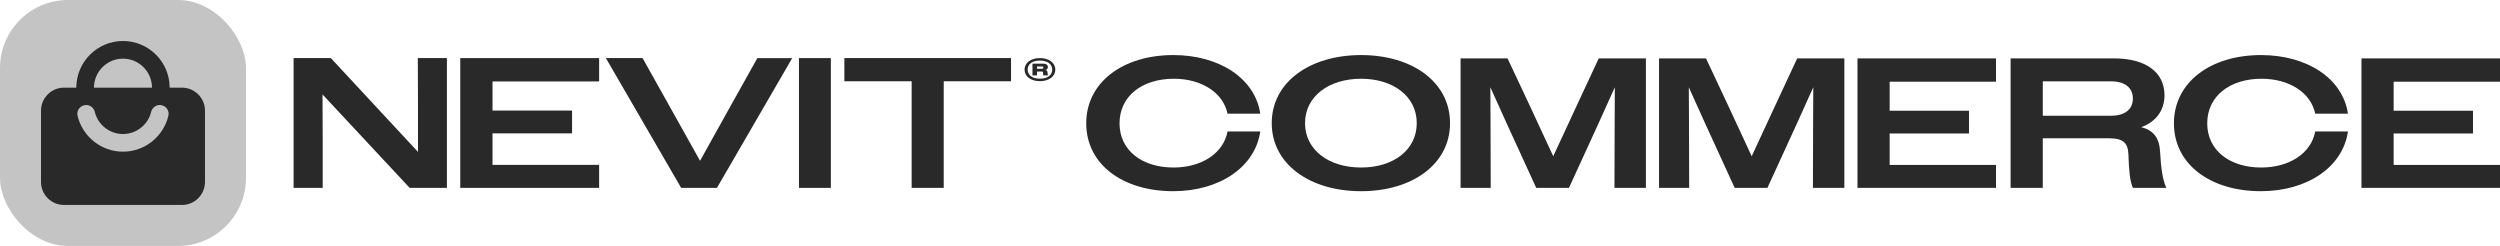
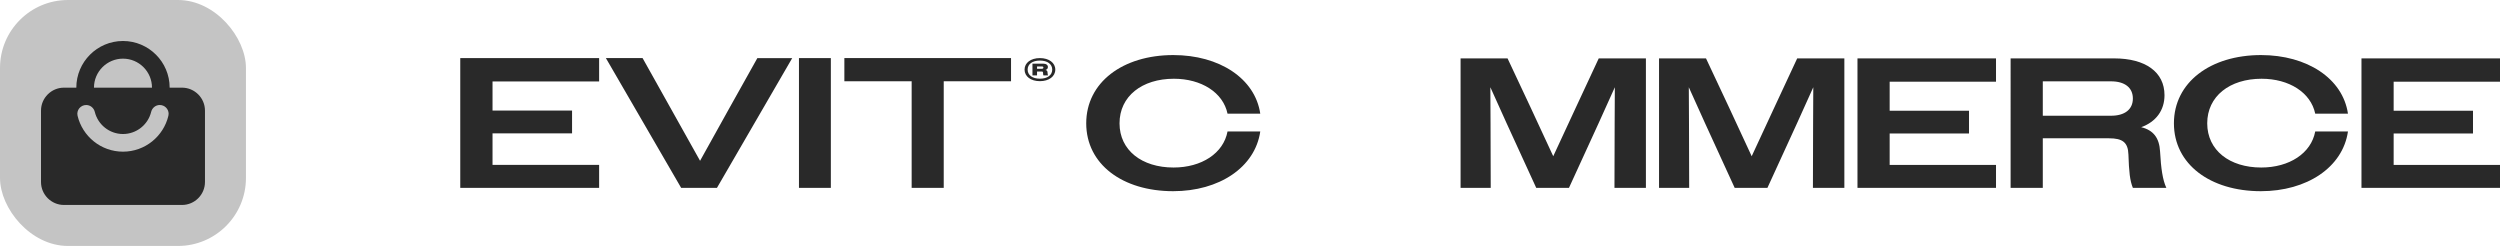
<svg xmlns="http://www.w3.org/2000/svg" data-id="Layer_2" data-name="Layer 2" viewBox="0 0 3257.09 320.44">
  <defs>
    <style>
      .cls-1 {
        fill: #c4c4c4;
      }

      .cls-2 {
        fill: #292929;
      }
    </style>
  </defs>
  <g id="Layer_1-2" data-name="Layer 1">
    <rect class="cls-1" width="320.44" height="320.44" rx="88.61" ry="88.61" />
    <g>
      <path class="cls-2" d="M1599.28,148.13c-5.78-27.71-34.22-45.54-69.88-45.54-41.69,0-70.84,22.89-70.84,58.07s29.16,57.59,70.36,57.59c36.63,0,65.06-18.55,70.36-46.99h42.65c-6.75,46.75-53.49,77.83-113.5,77.83-66.02,0-113.25-35.18-113.25-88.43s47.47-88.92,113.5-88.92c59.76,0,106.51,30.36,113.25,76.39h-42.65Z" />
-       <path class="cls-2" d="M1656.87,160.42c0-53.25,49.4-88.68,116.39-88.68s115.9,35.42,115.9,88.68-48.92,88.68-115.9,88.68-116.39-35.42-116.39-88.68ZM1845.79,160.42c0-34.7-30.36-57.83-72.53-57.83s-73.01,23.13-73.01,57.83,30.6,57.83,73.01,57.83,72.53-23.13,72.53-57.83Z" />
      <path class="cls-2" d="M1902.89,76.08h61.21l29.88,63.62,29.64,63.86,29.64-63.86,29.64-63.62h61.45v168.68h-40.96l.24-84.1.24-46.99-21.21,46.99-38.55,84.1h-42.65l-38.55-84.1-21.21-46.99.24,46.99.24,84.1h-39.28V76.08Z" />
      <path class="cls-2" d="M2161.44,76.08h61.21l29.88,63.62,29.64,63.86,29.64-63.86,29.64-63.62h61.45v168.68h-40.96l.24-84.1.24-46.99-21.21,46.99-38.55,84.1h-42.65l-38.55-84.1-21.21-46.99.24,46.99.24,84.1h-39.28V76.08Z" />
      <path class="cls-2" d="M2419.99,76.08h180.48v30.36h-138.56v37.83h103.38v29.64h-103.38v40.96h138.56v29.88h-180.48V76.08Z" />
      <path class="cls-2" d="M2619.51,76.08h134.94c40.48,0,65.54,17.59,65.54,47.95,0,19.76-11.08,34.7-30.36,41.69,15.9,3.86,23.61,13.98,24.58,31.57,1.21,22.17,3.37,37.11,8.19,47.47h-43.62c-3.86-9.4-5.06-20.96-5.78-43.37-.48-16.15-7.95-21.21-25.3-21.21h-86.27v64.58h-41.93V76.08ZM2661.43,105.96v44.82h88.92c17.83,0,28.43-8.19,28.43-22.41s-10.6-22.41-28.43-22.41h-88.92Z" />
      <path class="cls-2" d="M3016.37,148.13c-5.78-27.71-34.22-45.54-69.88-45.54-41.69,0-70.84,22.89-70.84,58.07s29.16,57.59,70.36,57.59c36.63,0,65.06-18.55,70.36-46.99h42.65c-6.75,46.75-53.5,77.83-113.5,77.83-66.03,0-113.25-35.18-113.25-88.43s47.47-88.92,113.5-88.92c59.76,0,106.51,30.36,113.25,76.39h-42.65Z" />
      <path class="cls-2" d="M3076.61,76.08h180.48v30.36h-138.56v37.83h103.38v29.64h-103.38v40.96h138.56v29.88h-180.48V76.08Z" />
    </g>
    <g>
      <g>
-         <path class="cls-2" d="M382.51,75.69h48.55l113.52,122.22v-61.11l-.24-61.11h37.92v169.07h-48.55l-113.52-121.73.24,60.87v60.87h-37.92V75.69Z" />
        <path class="cls-2" d="M599.65,75.69h180.91v30.43h-138.88v37.92h103.62v29.71h-103.62v41.06h138.88v29.95h-180.91V75.69Z" />
        <path class="cls-2" d="M934.05,244.76h-46.62l-98.06-169.07h47.82l74.88,133.81,37.2-66.9,37.44-66.91h45.41l-98.06,169.07Z" />
        <path class="cls-2" d="M1040.92,75.69h41.54v169.07h-41.54V75.69Z" />
        <path class="cls-2" d="M1187.75,105.88h-87.68v-30.19h217.14v30.19h-87.68v138.88h-41.79V105.88Z" />
      </g>
      <path class="cls-2" d="M1334.83,90.69c0-8.87,8.16-15.01,19.99-15.01s20.05,6.13,20.05,15.01-8.22,15.06-20.05,15.06-19.99-6.13-19.99-15.06ZM1370.88,90.69c0-7.18-6.24-11.78-16.05-11.78s-15.99,4.6-15.99,11.78,6.19,11.83,15.99,11.83,16.05-4.6,16.05-11.83ZM1345.13,82.92h13.75c4,0,6.35,1.64,6.35,4.44,0,1.81-1.1,3.23-3.18,3.83,1.81.38,2.57,1.31,2.68,2.96.11,1.92.22,3.18.66,4.11h-5.97c-.38-.77-.44-1.75-.55-3.51-.05-1.21-.55-1.59-1.75-1.59h-6.03v5.09h-5.97v-15.34ZM1351.1,86.59v3.01h6.3c1.21,0,1.97-.44,1.97-1.53s-.77-1.48-1.97-1.48h-6.3Z" />
    </g>
    <path class="cls-2" d="M237.14,114.2h-16.12c0-33.52-27.28-60.79-60.8-60.79s-60.79,27.27-60.79,60.79h-16.13c-16.44,0-29.89,13.46-29.89,29.9v93.03c0,16.45,13.45,29.9,29.89,29.9h153.84c16.44,0,29.9-13.45,29.9-29.9v-93.03c0-16.44-13.46-29.9-29.9-29.9ZM160.22,76.41c20.84,0,37.8,16.95,37.8,37.79h-75.59c0-20.84,16.95-37.79,37.79-37.79ZM219.39,150.81c-6.34,26.8-30.46,46.79-59.17,46.79s-52.82-19.99-59.16-46.79c-1.7-7.16,3.87-14,11.23-14,2.69,0,5.17.93,7.14,2.52,1.97,1.59,3.43,3.83,4.07,6.44,4.04,16.53,18.97,28.83,36.72,28.83s32.69-12.3,36.72-28.83c1.28-5.22,5.84-8.96,11.22-8.96,6.46,0,11.53,5.27,11.53,11.4,0,.86-.09,1.73-.3,2.6Z" />
  </g>
</svg>